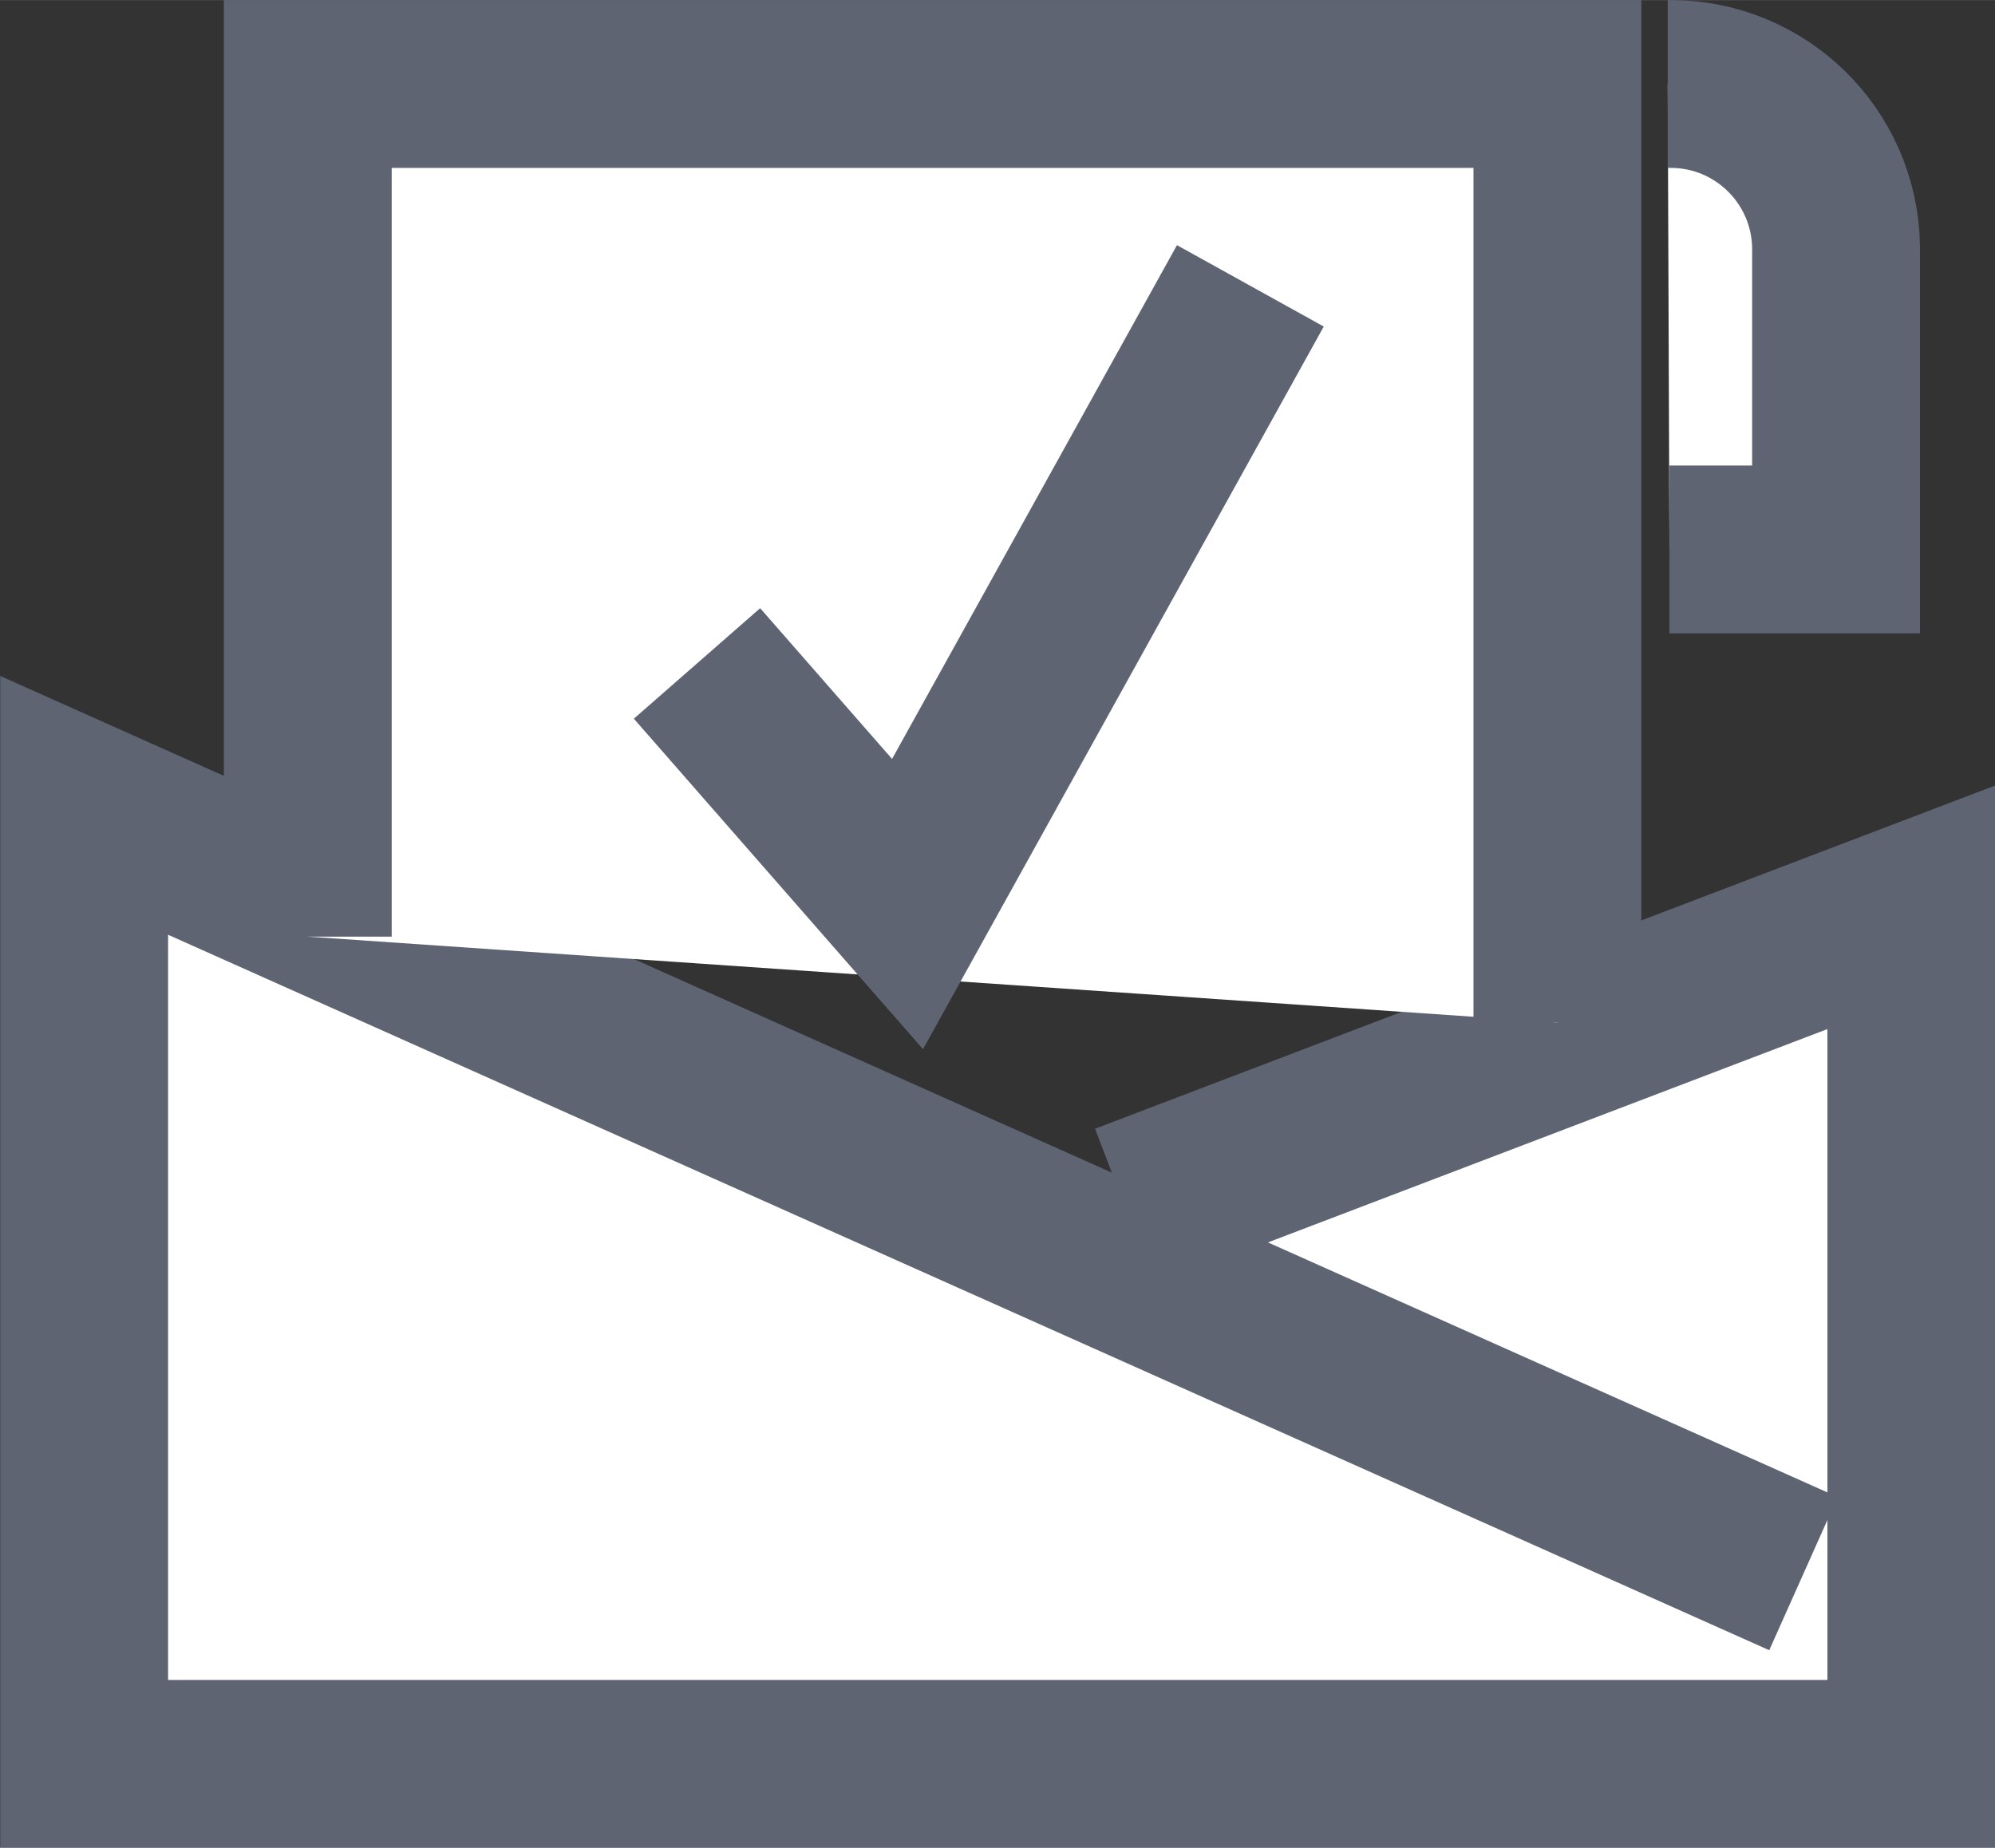
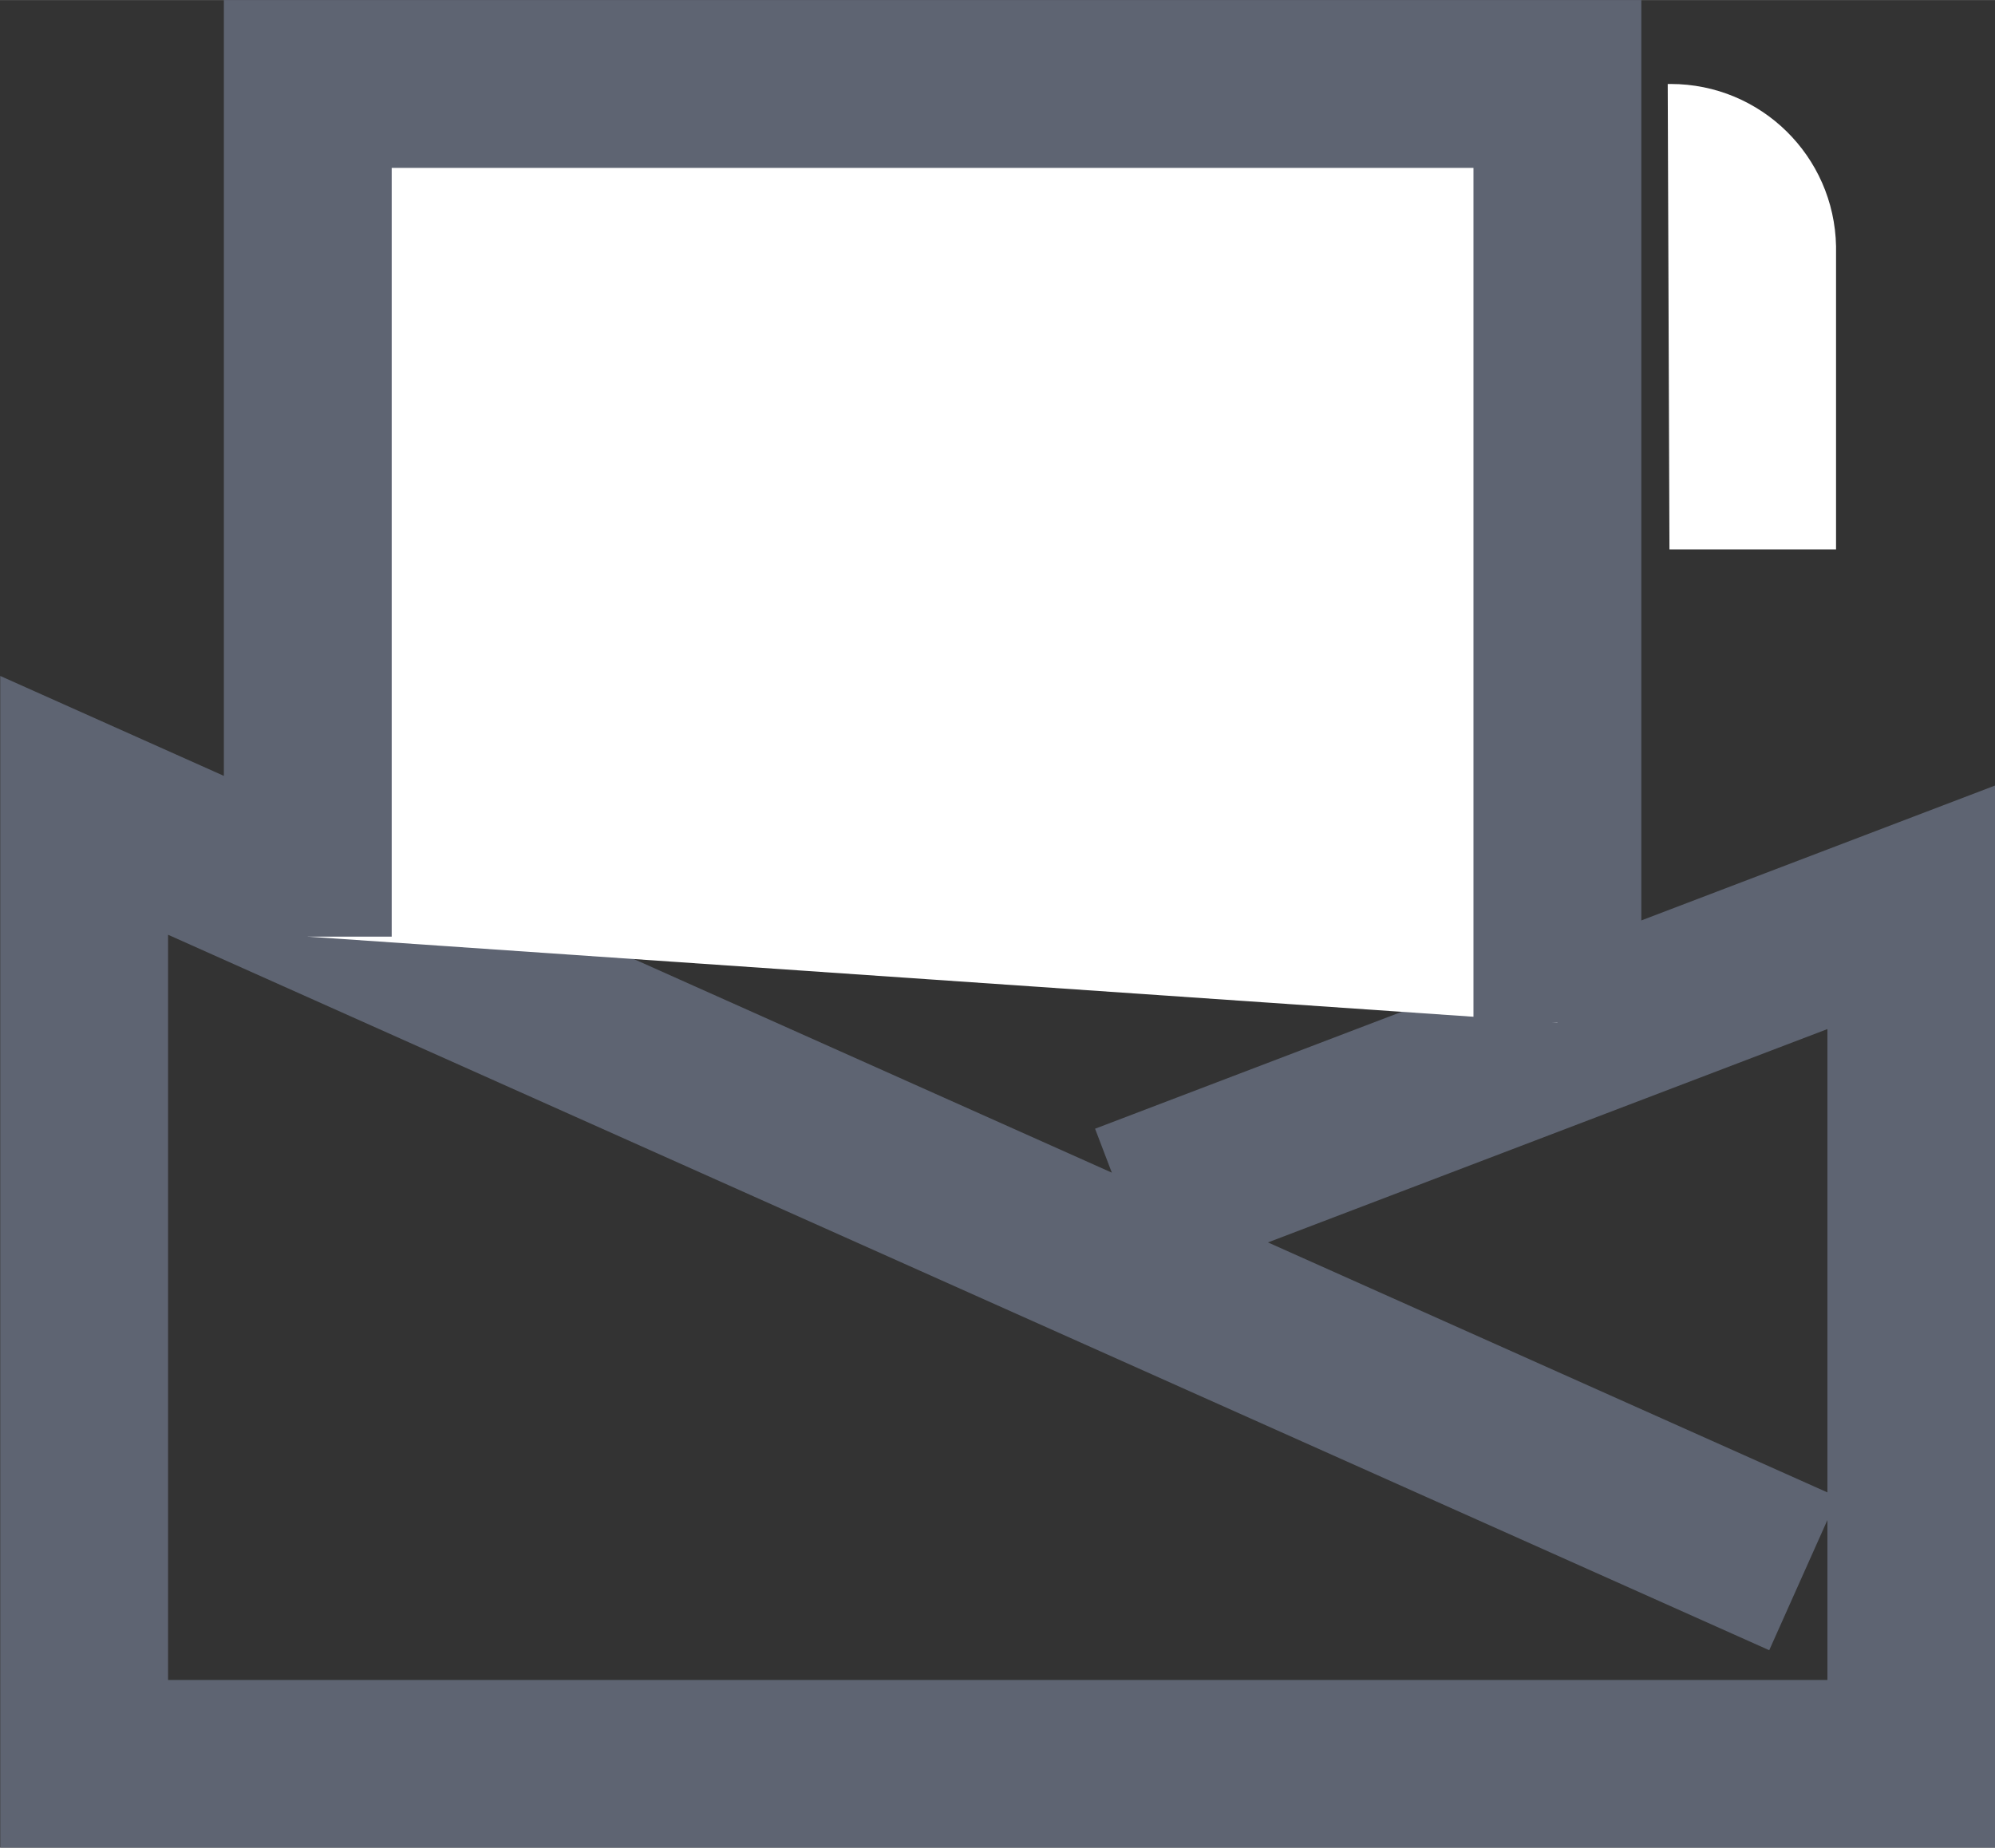
<svg xmlns="http://www.w3.org/2000/svg" xml:space="preserve" width="9.432mm" height="8.736mm" version="1.1" style="shape-rendering:geometricPrecision; text-rendering:geometricPrecision; image-rendering:optimizeQuality; fill-rule:evenodd; clip-rule:evenodd" viewBox="0 0 80.83 74.86">
  <rect x="0" y="0" width="80.83" height="74.86" fill="#333333" stroke="none" />
  <defs>
    <style type="text/css">
   
    .str0 {stroke:#5E6472;stroke-width:6.8;stroke-miterlimit:22.926}
    .fil1 {fill:none;fill-rule:nonzero}
    .fil0 {fill:white;fill-rule:nonzero}
   
  </style>
  </defs>
  <g id="Camada_x0020_1">
    <g id="_1934680453200">
      <g>
        <g>
-           <path class="fil0" d="M73.07 63.76l-69.66 -31.13 0 38.84 74.03 0 0 -34.71 -31.86 12.15 27.5 14.85zm0 0l0 0 0 0z" />
          <path id="1" class="fil1 str0" d="M73.07 63.76l-69.66 -31.13 0 38.84 74.03 0 0 -34.71 -31.86 12.15m27.5 14.85l0 0 0 0z" />
        </g>
        <g>
          <path class="fil0" d="M12.47 37.95l0 -34.55 50.63 0 0 38.03 -50.63 -3.48zm0 0l0 0 0 0z" />
          <path id="1" class="fil1 str0" d="M12.47 37.95l0 -34.55 50.63 0 0 38.03m-50.63 -3.48l0 0 0 0z" />
        </g>
        <g>
          <path class="fil0" d="M50.66 11.58l-13.89 25.05 -8.53 -9.75 22.42 -15.3zm0 0l0 0 0 0z" />
-           <path id="1" class="fil1 str0" d="M50.66 11.58l-13.89 25.05 -8.53 -9.75m22.42 -15.3l0 0 0 0z" />
        </g>
        <g>
          <path class="fil0" d="M67.57 3.4c0.04,0 0.08,0 0.12,0 3.65,0 6.63,2.92 6.7,6.58l-0 12.28 -6.75 0 -0.07 -18.86zm0 0l0 0 0 0z" />
-           <path id="1" class="fil1 str0" d="M67.57 3.4c0.04,0 0.08,0 0.12,0 3.65,0 6.63,2.92 6.7,6.58l-0 12.28 -6.75 0m-0.07 -18.86l0 0 0 0z" />
        </g>
      </g>
    </g>
  </g>
</svg>